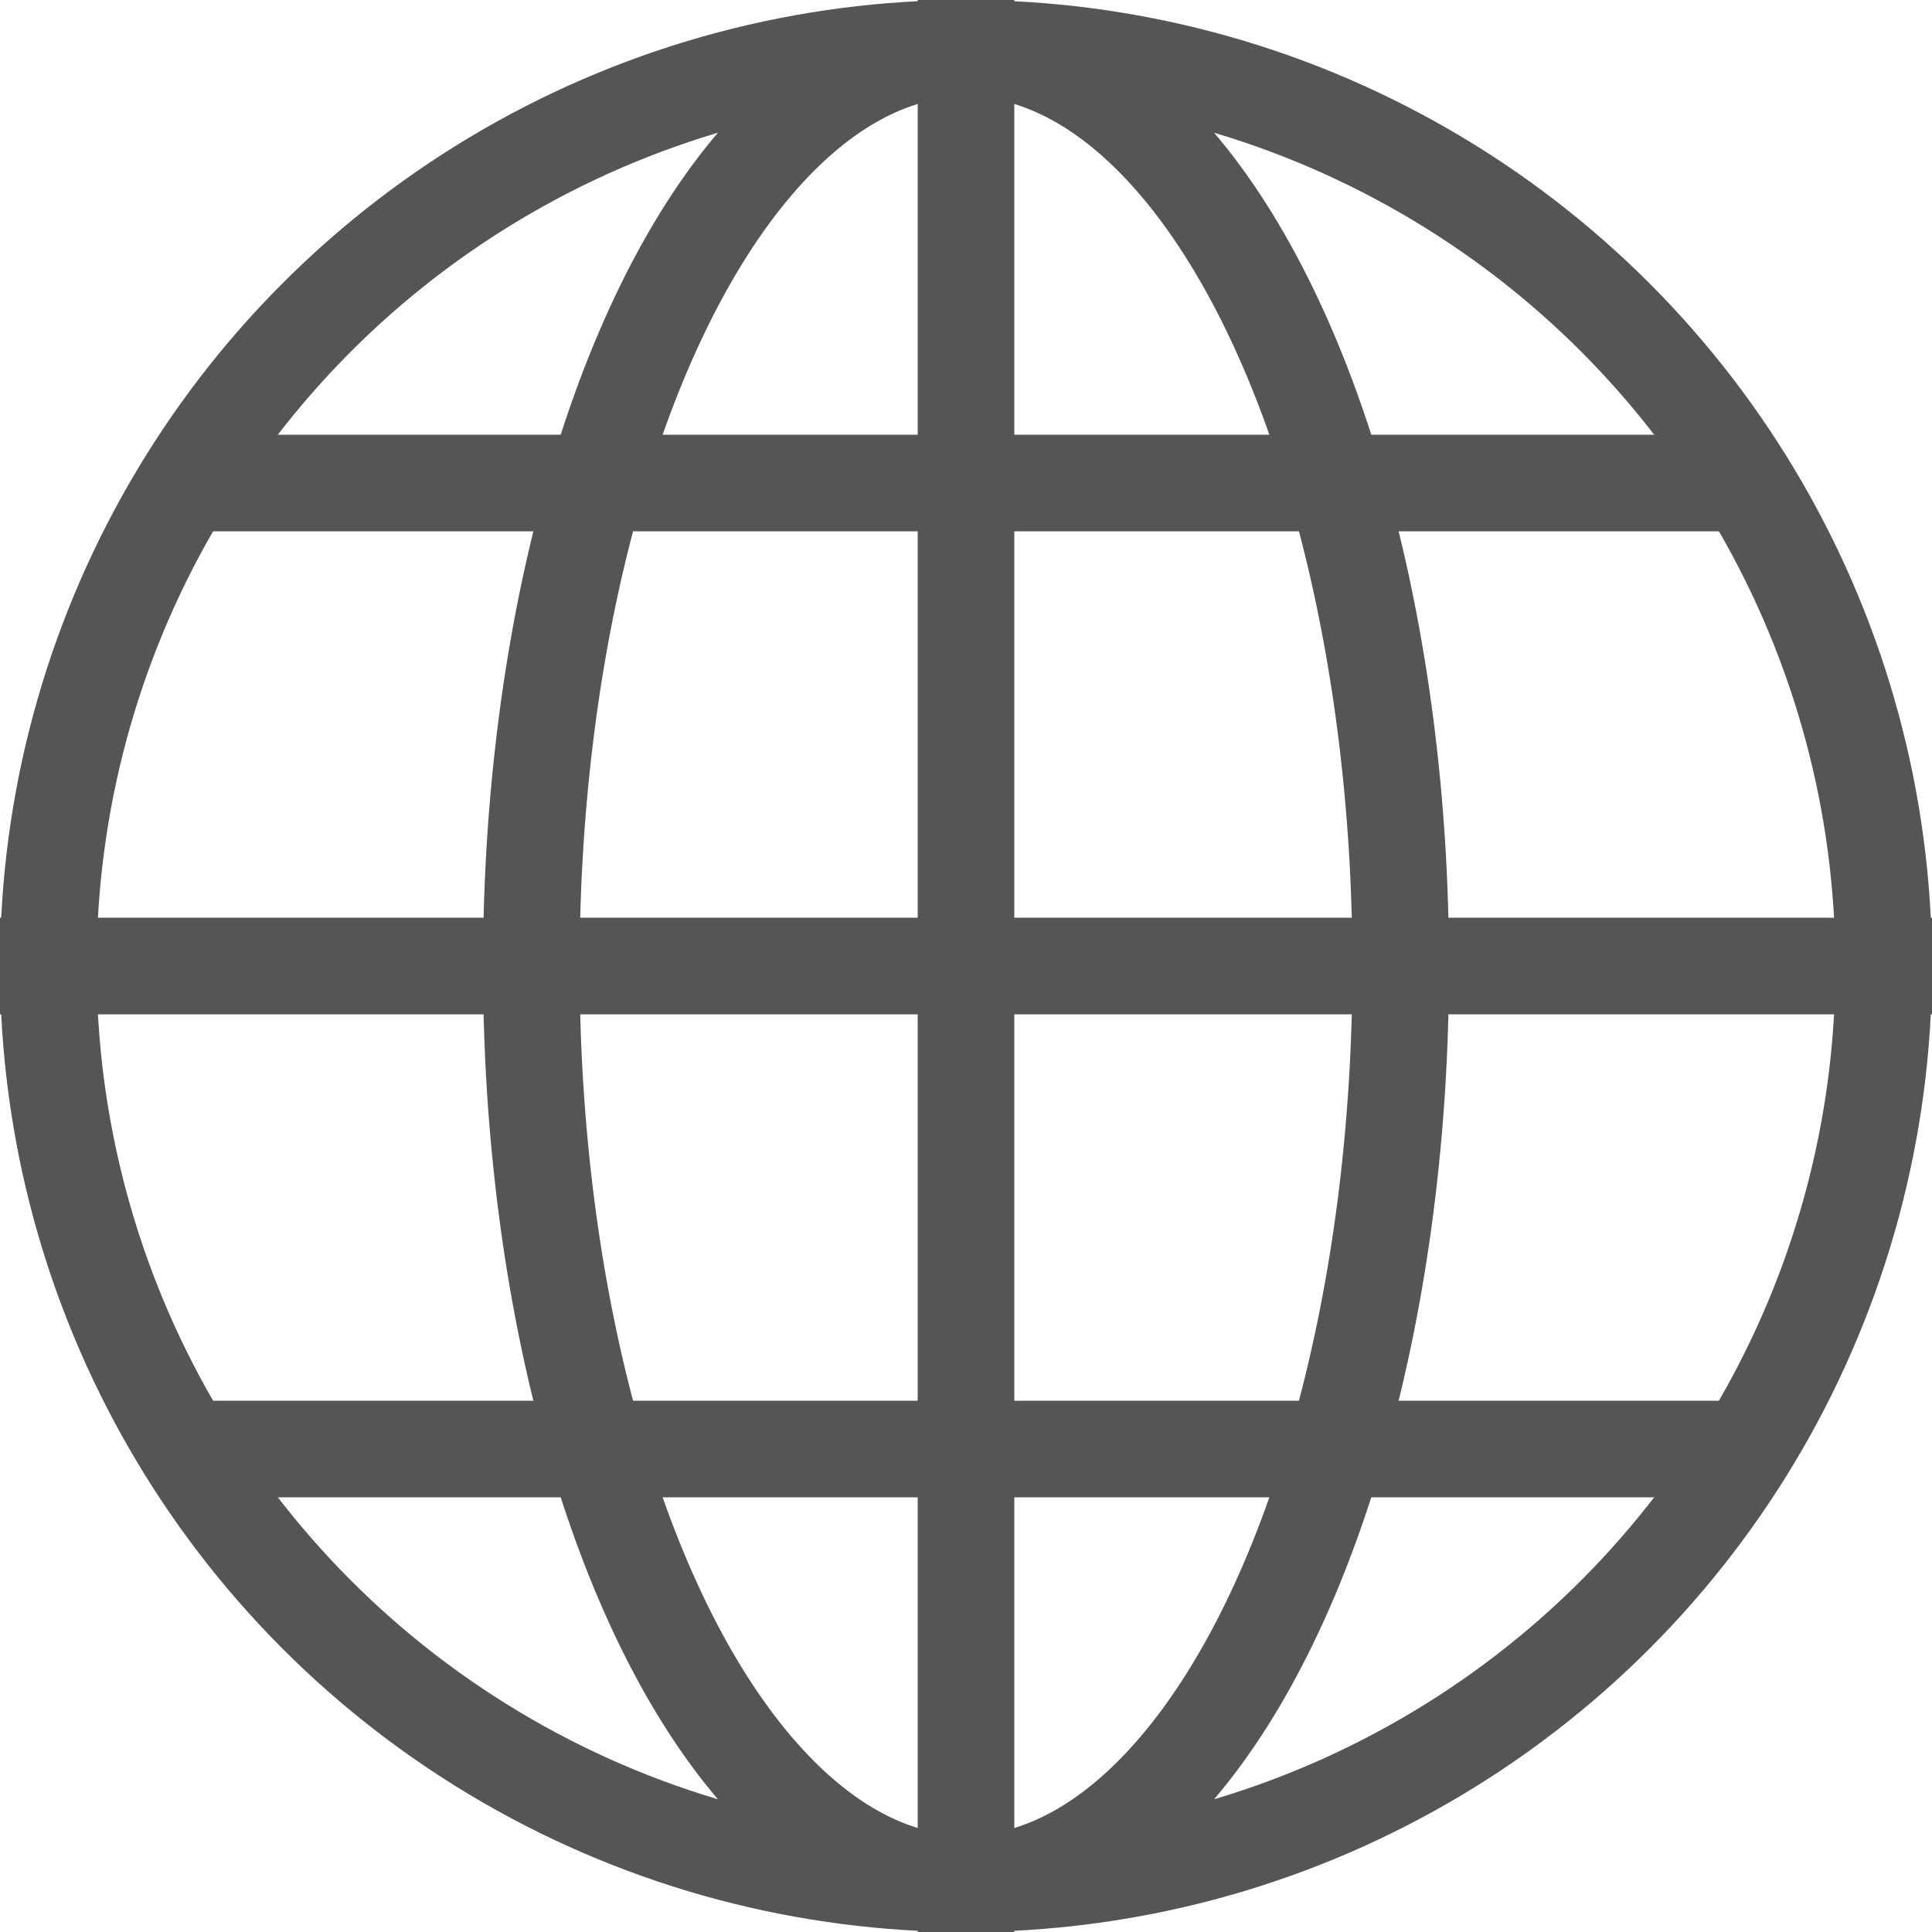
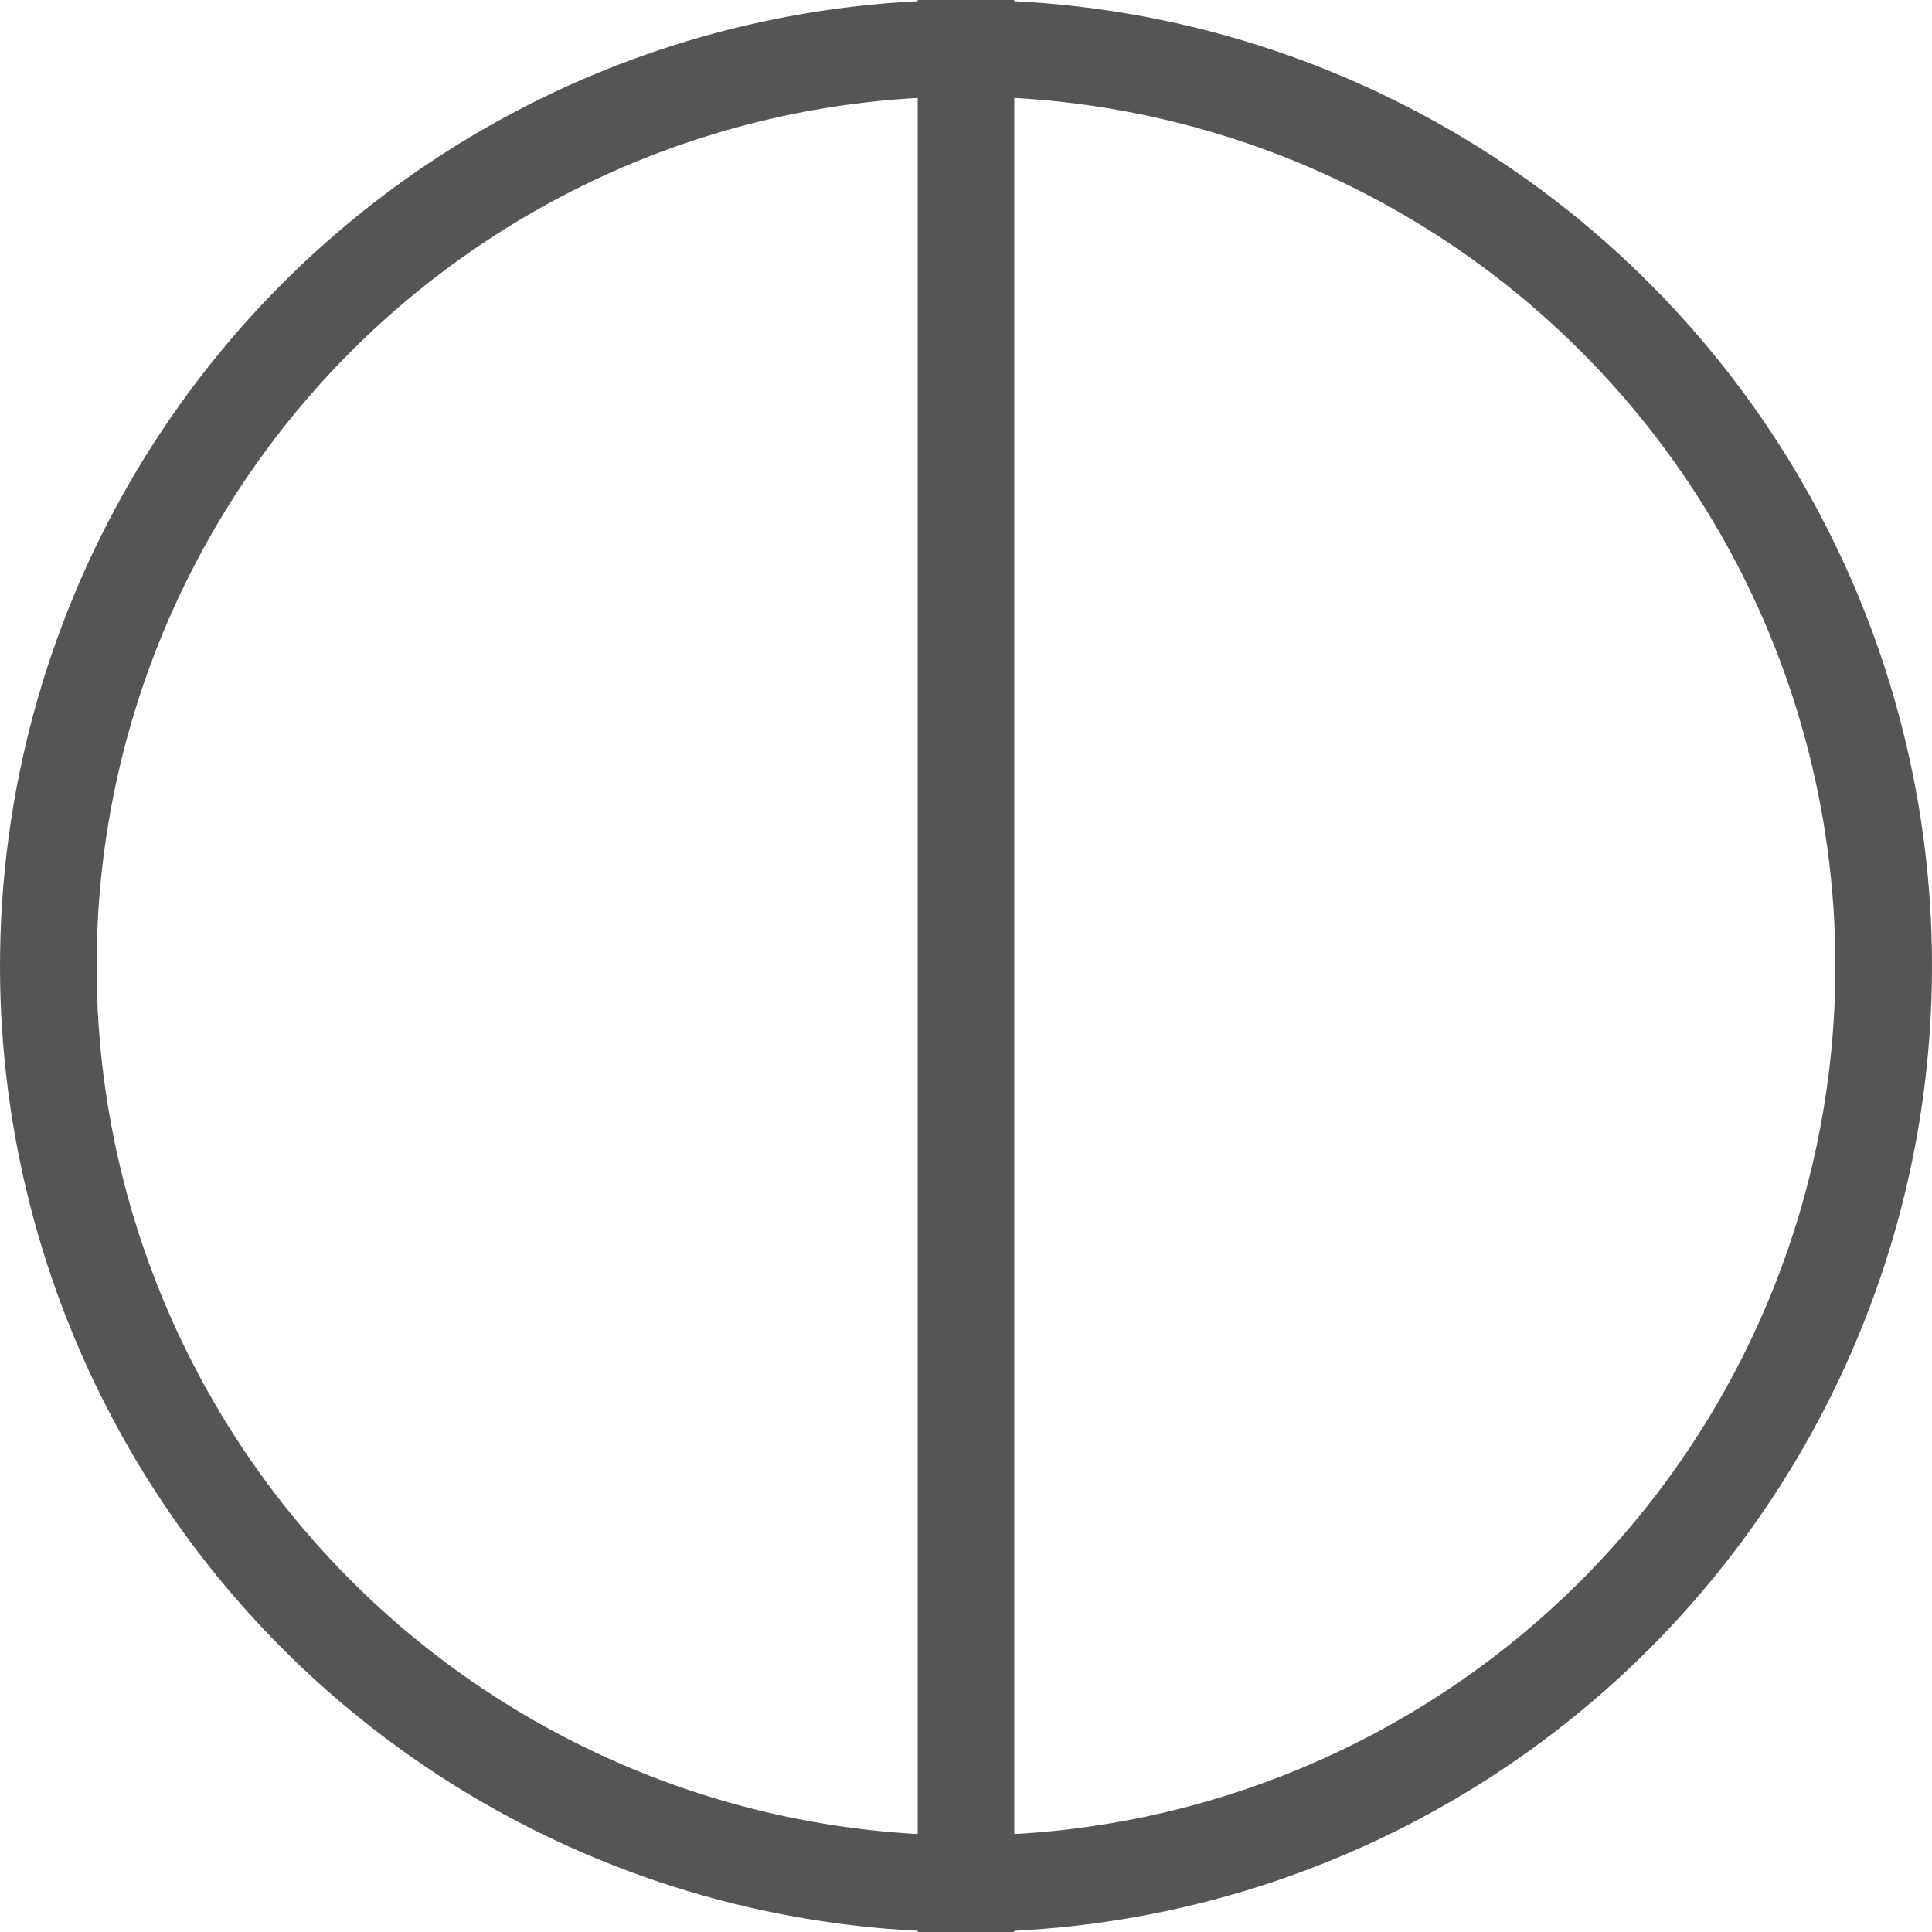
<svg xmlns="http://www.w3.org/2000/svg" width="20" height="20" viewBox="0 0 20 20">
  <defs>
    <clipPath id="clip-icon-earth">
      <rect width="20" height="20" />
    </clipPath>
  </defs>
  <g id="icon-earth" clip-path="url(#clip-icon-earth)">
    <g id="Ellipse_15" data-name="Ellipse 15" fill="none" stroke="#555" stroke-width="1">
-       <circle cx="10" cy="10" r="10" stroke="none" />
      <circle cx="10" cy="10" r="9.5" fill="none" />
    </g>
    <g id="Ellipse_16" data-name="Ellipse 16" transform="translate(5)" fill="none" stroke="#555" stroke-width="1">
      <ellipse cx="5" cy="10" rx="5" ry="10" stroke="none" />
-       <ellipse cx="5" cy="10" rx="4.5" ry="9.5" fill="none" />
    </g>
-     <line id="Line_1" data-name="Line 1" y1="20" transform="translate(20 10) rotate(90)" fill="none" stroke="#555" stroke-width="1" />
-     <line id="Line_1067" data-name="Line 1067" y1="16" transform="translate(18 5) rotate(90)" fill="none" stroke="#555" stroke-width="1" />
-     <line id="Line_1068" data-name="Line 1068" y1="16" transform="translate(18 15) rotate(90)" fill="none" stroke="#555" stroke-width="1" />
    <line id="Line_2" data-name="Line 2" y2="20" transform="translate(10)" fill="none" stroke="#555" stroke-width="1" />
  </g>
</svg>